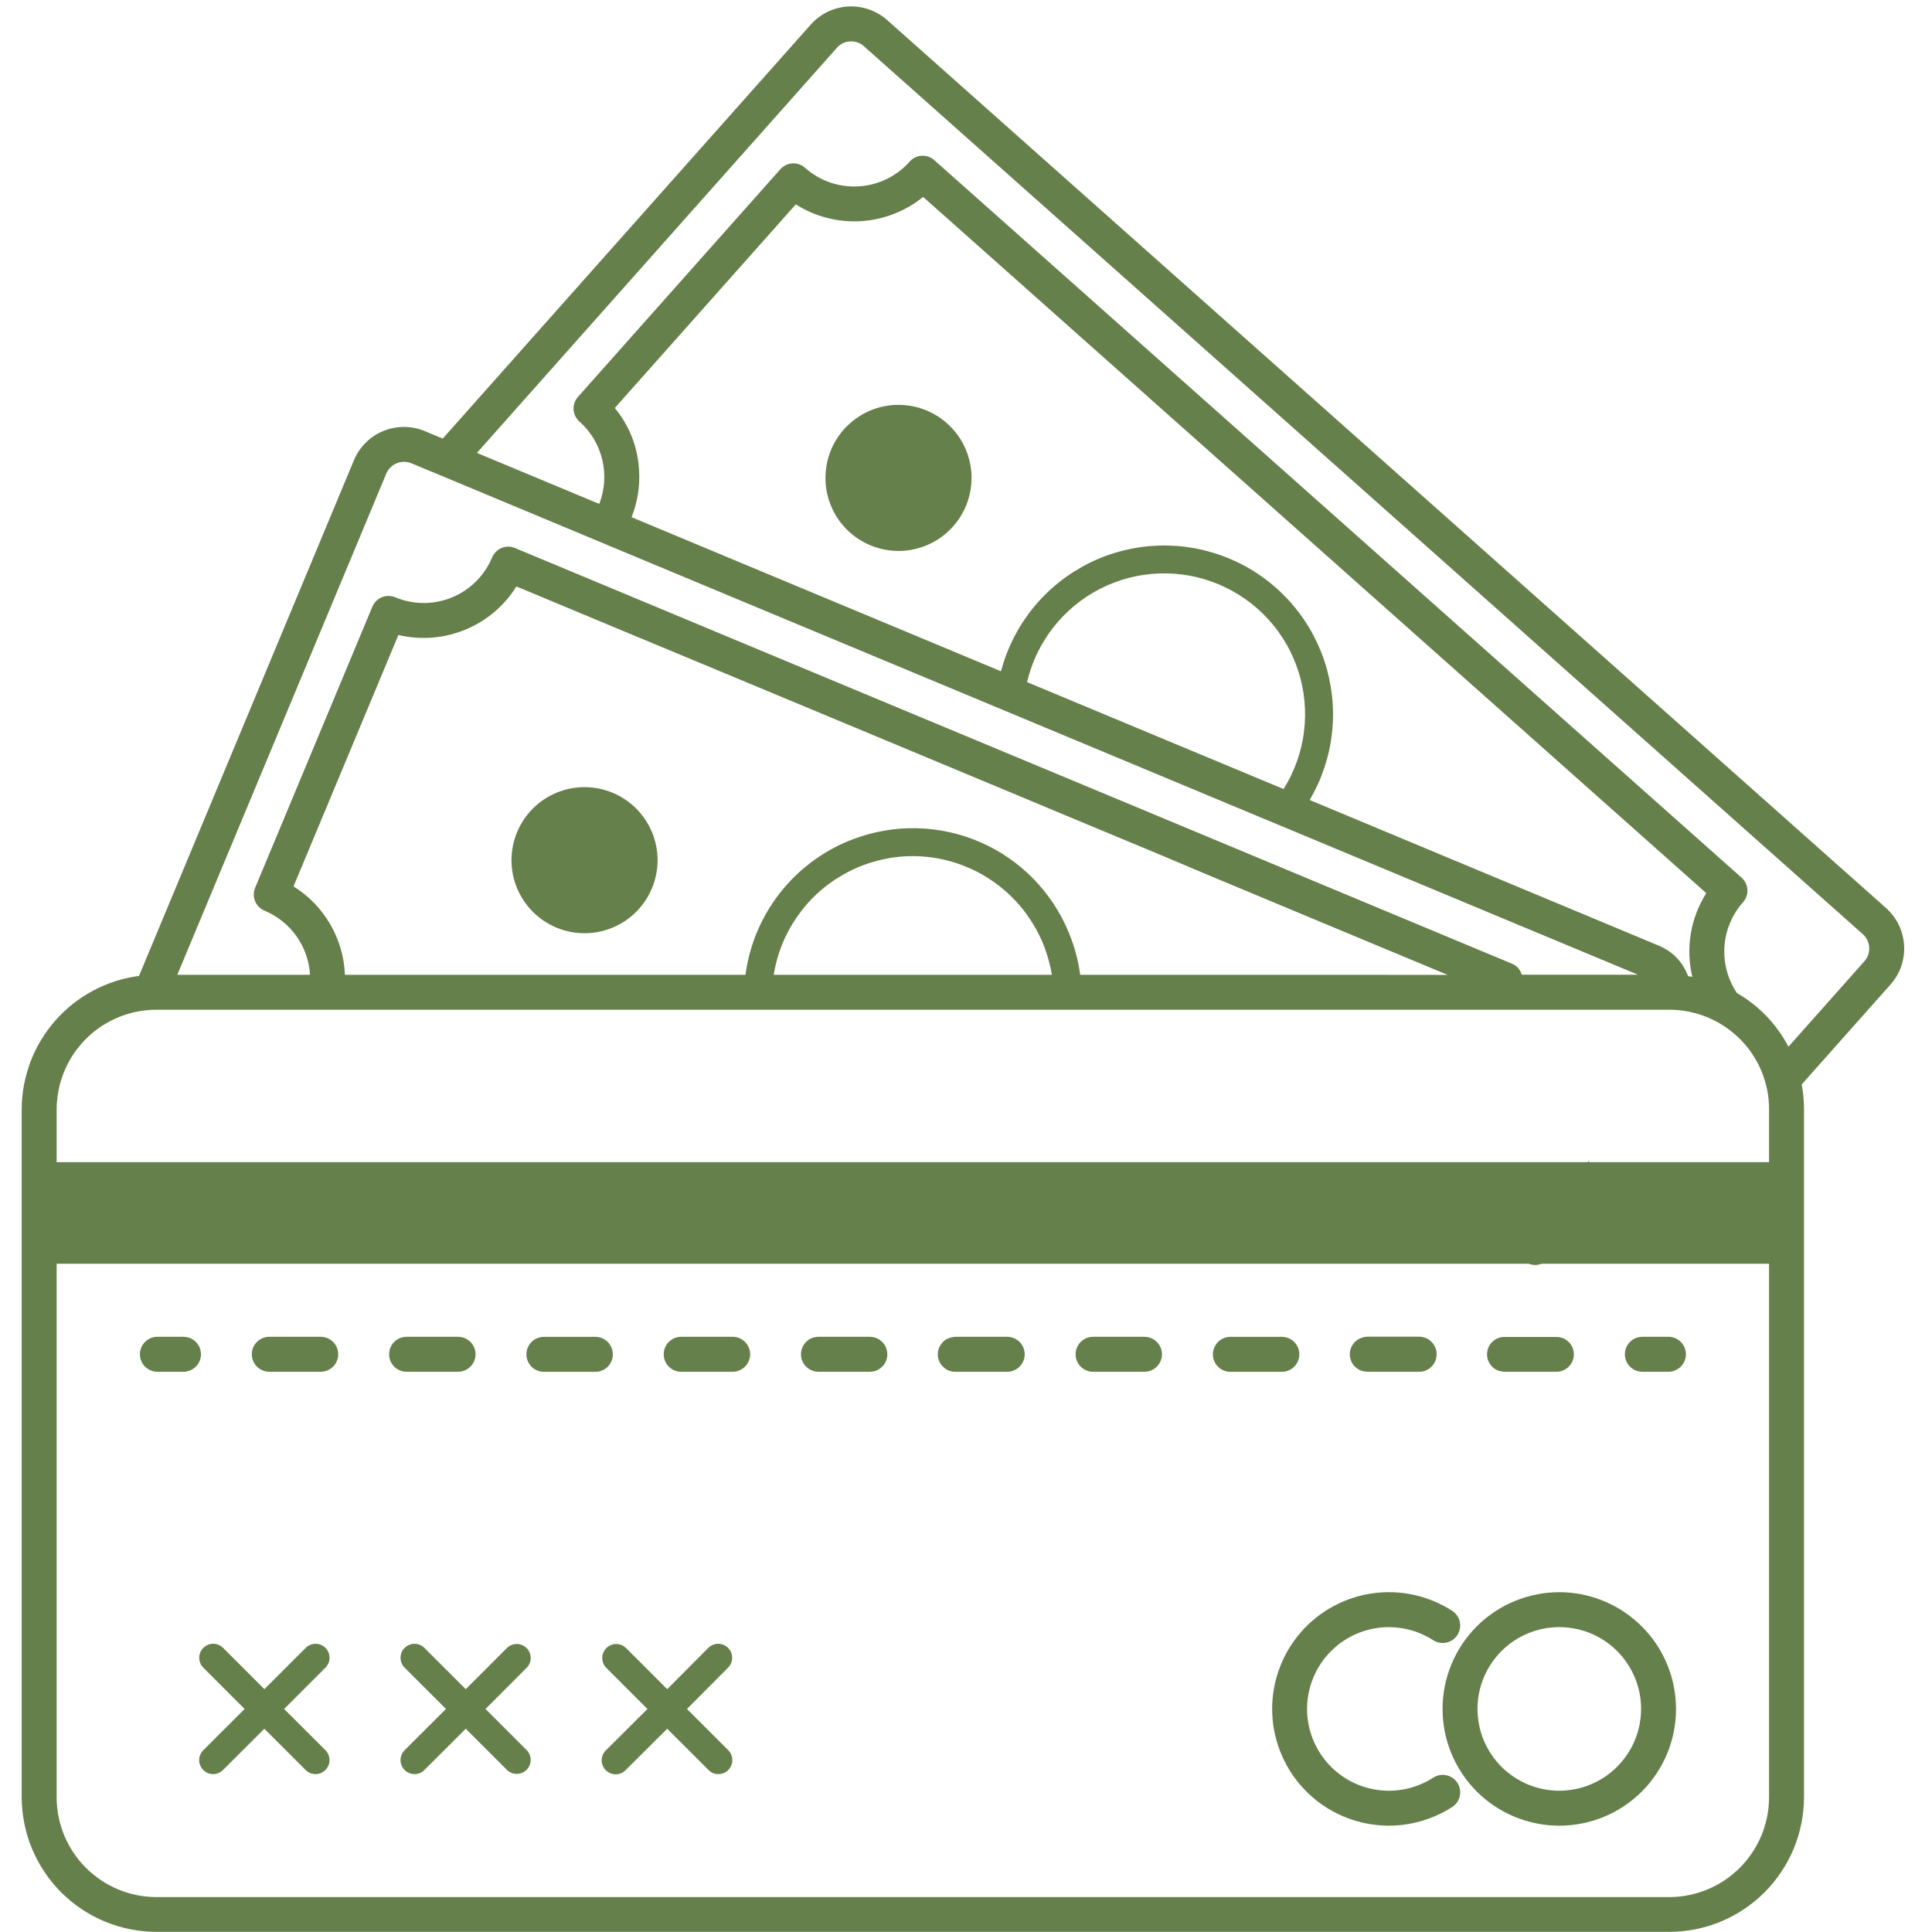
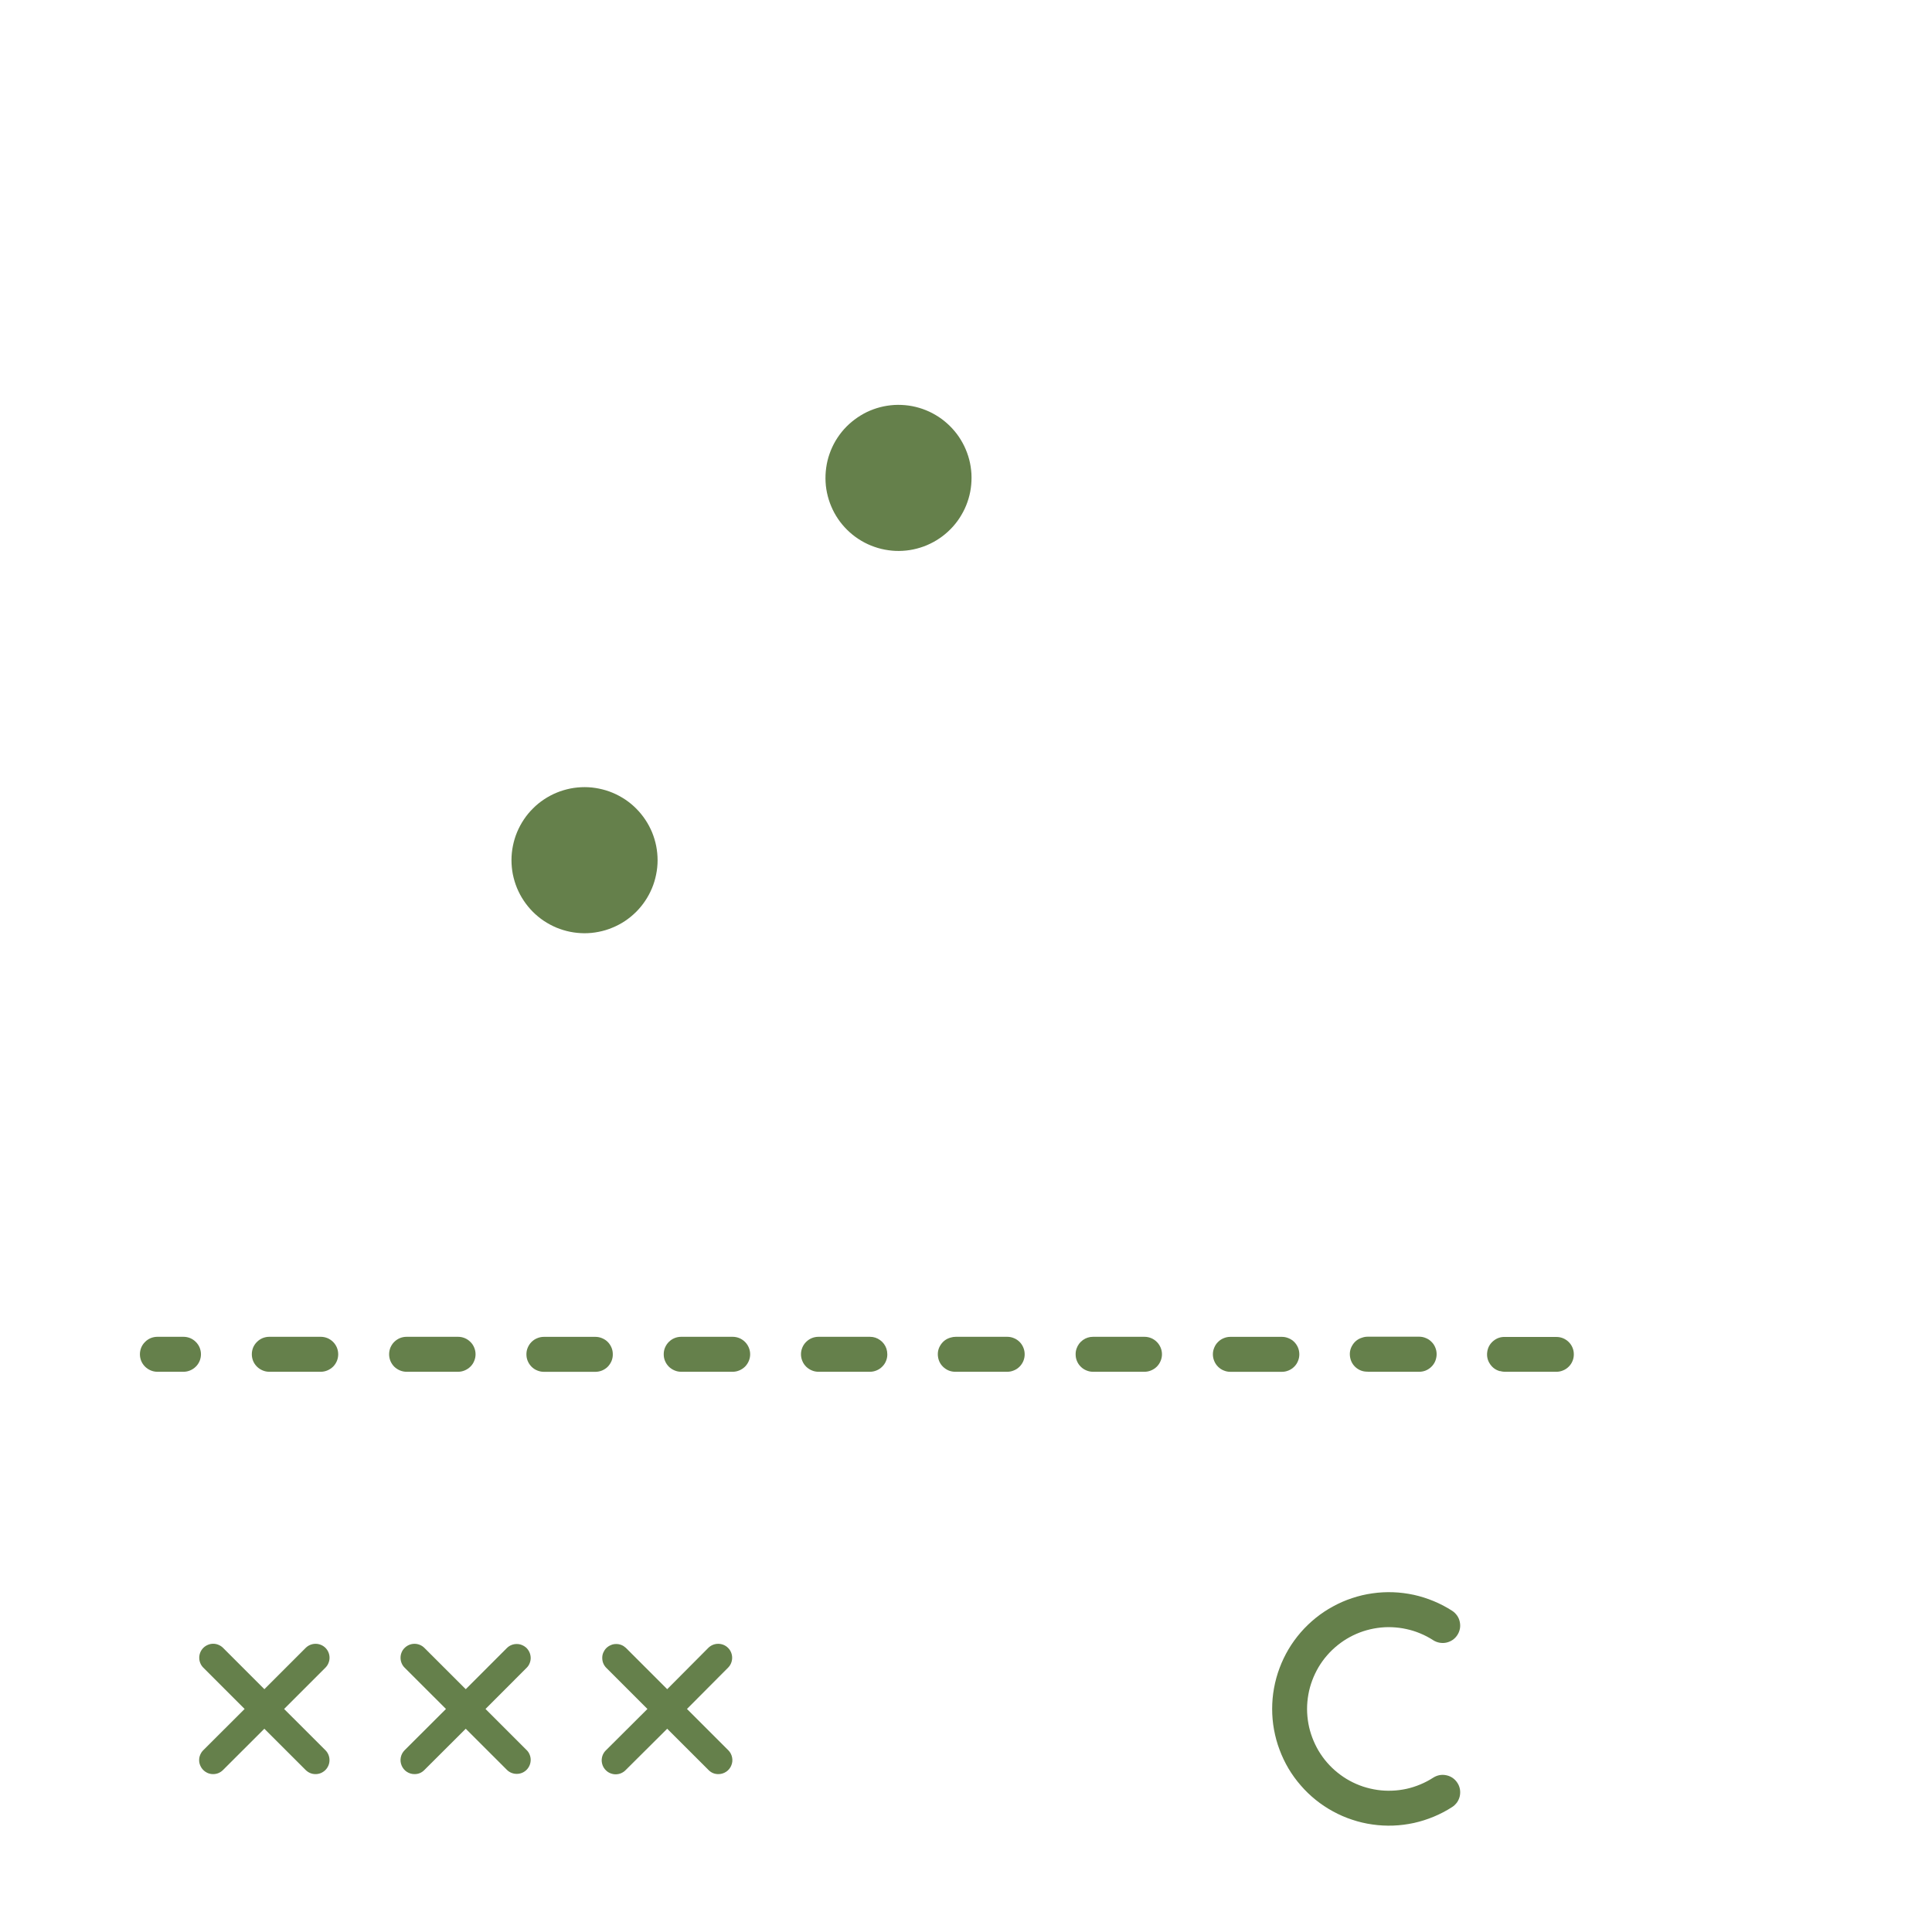
<svg xmlns="http://www.w3.org/2000/svg" width="200" zoomAndPan="magnify" viewBox="0 0 150 150" height="200" preserveAspectRatio="xMidYMid meet" version="1.0">
  <defs>
    <clipPath id="c6740330eb">
-       <path d="M 1.688 0 L 148 0 L 148 150 L 1.688 150 Z M 1.688 0 " clip-rule="nonzero" />
-     </clipPath>
+       </clipPath>
  </defs>
  <g clip-path="url(#c6740330eb)">
    <path fill="#65804b" d="M 146.434 70.5 L 68.879 1.559 C 68.672 1.375 68.449 1.211 68.211 1.074 C 67.973 0.934 67.727 0.82 67.465 0.73 C 67.203 0.641 66.938 0.574 66.664 0.539 C 66.391 0.5 66.117 0.488 65.84 0.504 C 65.566 0.523 65.293 0.566 65.027 0.633 C 64.762 0.703 64.504 0.801 64.254 0.918 C 64.008 1.039 63.773 1.184 63.555 1.348 C 63.332 1.516 63.133 1.703 62.949 1.906 L 34.375 34.051 L 32.98 33.473 C 32.727 33.363 32.465 33.285 32.195 33.23 C 31.926 33.176 31.652 33.145 31.375 33.145 C 31.102 33.145 30.828 33.172 30.555 33.223 C 30.285 33.277 30.023 33.355 29.77 33.457 C 29.512 33.562 29.27 33.691 29.039 33.844 C 28.809 33.996 28.598 34.168 28.402 34.363 C 28.207 34.559 28.031 34.77 27.875 34.996 C 27.723 35.227 27.59 35.469 27.484 35.723 L 10.793 75.77 C 10.168 75.852 9.555 75.988 8.957 76.18 C 8.359 76.375 7.781 76.617 7.227 76.914 C 6.672 77.211 6.145 77.555 5.652 77.945 C 5.16 78.336 4.707 78.77 4.289 79.242 C 3.875 79.715 3.504 80.223 3.18 80.762 C 2.855 81.301 2.582 81.867 2.359 82.453 C 2.141 83.043 1.973 83.648 1.855 84.266 C 1.742 84.887 1.688 85.512 1.684 86.141 L 1.684 139.539 C 1.688 140.227 1.754 140.906 1.891 141.578 C 2.023 142.25 2.223 142.902 2.488 143.535 C 2.75 144.172 3.074 144.773 3.457 145.344 C 3.836 145.914 4.27 146.441 4.754 146.926 C 5.242 147.41 5.77 147.844 6.34 148.227 C 6.91 148.605 7.512 148.93 8.145 149.191 C 8.781 149.453 9.434 149.652 10.105 149.785 C 10.777 149.922 11.457 149.988 12.145 149.988 L 129.605 149.988 C 130.289 149.988 130.973 149.922 131.645 149.785 C 132.316 149.652 132.969 149.453 133.605 149.191 C 134.238 148.926 134.84 148.605 135.41 148.223 C 135.98 147.84 136.512 147.406 136.996 146.922 C 137.48 146.438 137.914 145.91 138.297 145.336 C 138.676 144.766 139 144.164 139.262 143.531 C 139.527 142.898 139.723 142.242 139.859 141.57 C 139.992 140.898 140.062 140.215 140.062 139.531 L 140.062 86.141 C 140.062 85.484 140.004 84.836 139.883 84.195 L 146.781 76.434 C 146.965 76.227 147.125 76.004 147.266 75.766 C 147.406 75.527 147.52 75.281 147.609 75.02 C 147.699 74.758 147.762 74.492 147.801 74.219 C 147.84 73.945 147.852 73.672 147.832 73.395 C 147.816 73.121 147.773 72.848 147.703 72.582 C 147.637 72.312 147.539 72.055 147.422 71.809 C 147.301 71.559 147.156 71.324 146.992 71.105 C 146.824 70.887 146.637 70.684 146.434 70.5 Z M 29.992 36.77 C 30.066 36.586 30.176 36.426 30.316 36.289 C 30.457 36.148 30.617 36.043 30.801 35.969 C 30.98 35.895 31.172 35.855 31.367 35.855 C 31.566 35.855 31.754 35.895 31.938 35.969 L 33.031 36.422 L 35.688 37.527 L 45.141 41.473 L 50.938 43.891 L 77.293 54.879 L 79.457 55.781 L 97.84 63.449 L 100.004 64.348 L 109.527 68.32 L 115.969 71.008 L 127.172 75.676 L 118.152 75.676 C 118.141 75.633 118.125 75.59 118.105 75.551 C 117.965 75.203 117.723 74.957 117.375 74.816 L 116.656 74.516 L 106.559 70.305 L 97.438 66.5 L 94.863 65.426 L 80.168 59.301 L 77.59 58.227 L 57.777 49.969 L 50.082 46.758 L 41.648 43.242 L 39.984 42.547 C 39.82 42.477 39.648 42.441 39.469 42.441 C 39.285 42.441 39.113 42.477 38.945 42.543 C 38.781 42.613 38.633 42.711 38.508 42.836 C 38.379 42.965 38.281 43.109 38.211 43.277 C 38.156 43.406 38.098 43.531 38.035 43.656 C 37.871 43.98 37.68 44.281 37.461 44.57 C 37.242 44.855 36.996 45.117 36.73 45.355 C 36.461 45.598 36.172 45.809 35.863 45.996 C 35.555 46.18 35.23 46.336 34.895 46.461 C 34.555 46.586 34.207 46.676 33.852 46.738 C 33.496 46.797 33.141 46.824 32.781 46.816 C 32.418 46.809 32.062 46.766 31.711 46.691 C 31.359 46.617 31.016 46.512 30.684 46.371 C 30.52 46.305 30.344 46.27 30.164 46.27 C 29.984 46.266 29.812 46.301 29.645 46.371 C 29.48 46.438 29.332 46.535 29.207 46.664 C 29.078 46.793 28.98 46.938 28.91 47.105 L 19.809 68.93 C 19.738 69.098 19.703 69.27 19.703 69.449 C 19.703 69.629 19.738 69.805 19.805 69.969 C 19.875 70.137 19.973 70.281 20.098 70.41 C 20.227 70.539 20.375 70.637 20.539 70.703 C 21.039 70.914 21.496 71.184 21.918 71.523 C 22.34 71.859 22.707 72.246 23.02 72.688 C 23.332 73.129 23.574 73.602 23.754 74.109 C 23.934 74.621 24.039 75.145 24.07 75.684 L 13.766 75.684 Z M 49.617 36.527 C 49.516 34.707 48.887 33.09 47.734 31.676 L 61.785 15.867 C 62.535 16.344 63.34 16.691 64.199 16.914 C 65.062 17.137 65.934 17.223 66.82 17.172 C 67.707 17.117 68.566 16.934 69.395 16.609 C 70.223 16.289 70.98 15.848 71.672 15.289 L 132.477 69.344 C 131.867 70.309 131.465 71.355 131.277 72.48 C 131.09 73.609 131.129 74.727 131.391 75.84 L 131.062 75.789 C 131.051 75.754 131.035 75.719 131.023 75.688 C 130.586 74.609 129.828 73.852 128.754 73.406 L 101.684 62.113 C 101.918 61.711 102.133 61.297 102.328 60.871 C 102.52 60.445 102.688 60.012 102.836 59.566 C 102.98 59.125 103.105 58.676 103.203 58.219 C 103.301 57.762 103.375 57.301 103.422 56.836 C 103.473 56.371 103.496 55.906 103.496 55.441 C 103.496 54.973 103.469 54.508 103.418 54.043 C 103.367 53.578 103.293 53.121 103.195 52.664 C 103.094 52.207 102.973 51.758 102.824 51.316 C 102.676 50.871 102.504 50.438 102.312 50.012 C 102.117 49.59 101.902 49.176 101.664 48.773 C 101.426 48.371 101.168 47.984 100.887 47.609 C 100.605 47.238 100.309 46.879 99.992 46.535 C 99.672 46.195 99.336 45.871 98.984 45.566 C 98.633 45.258 98.266 44.973 97.883 44.703 C 97.5 44.438 97.102 44.191 96.695 43.969 C 96.285 43.742 95.863 43.543 95.434 43.363 C 95.004 43.184 94.562 43.027 94.117 42.895 C 93.668 42.762 93.215 42.652 92.754 42.566 C 92.297 42.484 91.832 42.422 91.367 42.387 C 90.902 42.355 90.438 42.344 89.969 42.359 C 89.504 42.375 89.039 42.414 88.578 42.477 C 88.113 42.543 87.656 42.633 87.203 42.746 C 86.75 42.859 86.305 42.996 85.867 43.156 C 85.43 43.316 85 43.5 84.582 43.707 C 84.164 43.914 83.758 44.145 83.363 44.395 C 82.969 44.645 82.59 44.914 82.223 45.207 C 81.859 45.496 81.512 45.805 81.18 46.133 C 80.848 46.461 80.531 46.809 80.238 47.168 C 79.941 47.531 79.668 47.906 79.41 48.297 C 79.156 48.688 78.922 49.094 78.711 49.508 C 78.5 49.926 78.309 50.352 78.145 50.785 C 77.977 51.223 77.836 51.668 77.715 52.117 L 49.035 40.156 C 49.496 38.988 49.691 37.781 49.617 36.527 Z M 79.742 52.961 C 79.832 52.574 79.941 52.195 80.074 51.82 C 80.207 51.449 80.355 51.082 80.527 50.727 C 80.699 50.367 80.887 50.023 81.098 49.688 C 81.305 49.352 81.531 49.027 81.777 48.715 C 82.02 48.402 82.281 48.105 82.559 47.82 C 82.832 47.539 83.125 47.27 83.43 47.016 C 83.734 46.766 84.051 46.531 84.383 46.312 C 84.715 46.098 85.055 45.898 85.41 45.719 C 85.762 45.535 86.121 45.375 86.492 45.234 C 86.863 45.094 87.238 44.973 87.621 44.871 C 88.004 44.773 88.391 44.691 88.781 44.637 C 89.176 44.578 89.566 44.539 89.965 44.523 C 90.359 44.508 90.754 44.516 91.148 44.543 C 91.543 44.57 91.938 44.621 92.328 44.688 C 92.715 44.758 93.102 44.852 93.48 44.961 C 93.859 45.074 94.234 45.207 94.598 45.359 C 94.965 45.512 95.32 45.684 95.668 45.875 C 96.012 46.066 96.348 46.273 96.672 46.5 C 96.996 46.73 97.309 46.973 97.605 47.234 C 97.902 47.496 98.184 47.773 98.453 48.062 C 98.719 48.355 98.973 48.66 99.207 48.98 C 99.441 49.301 99.656 49.629 99.855 49.973 C 100.055 50.316 100.23 50.668 100.391 51.031 C 100.551 51.391 100.691 51.762 100.812 52.141 C 100.934 52.516 101.031 52.898 101.109 53.285 C 101.188 53.676 101.246 54.066 101.281 54.461 C 101.316 54.855 101.332 55.25 101.324 55.645 C 101.316 56.043 101.289 56.434 101.238 56.828 C 101.191 57.223 101.117 57.609 101.027 57.996 C 100.934 58.379 100.824 58.758 100.688 59.133 C 100.555 59.504 100.402 59.867 100.23 60.227 C 100.059 60.582 99.867 60.926 99.656 61.262 Z M 105.688 75.684 L 83.867 75.684 C 83.715 74.559 83.422 73.473 82.988 72.426 C 82.988 72.402 82.969 72.379 82.961 72.359 C 82.641 71.582 82.246 70.844 81.781 70.145 C 81.316 69.445 80.789 68.797 80.199 68.195 C 79.609 67.598 78.969 67.062 78.277 66.586 C 77.582 66.113 76.852 65.707 76.078 65.375 C 75.309 65.039 74.512 64.785 73.691 64.605 C 72.871 64.422 72.039 64.324 71.199 64.305 C 70.359 64.281 69.527 64.344 68.699 64.484 C 67.871 64.625 67.062 64.844 66.277 65.141 C 66.145 65.188 66.012 65.238 65.883 65.293 C 64.816 65.73 63.828 66.301 62.914 67 C 62 67.695 61.191 68.504 60.488 69.414 C 59.785 70.328 59.215 71.312 58.77 72.375 C 58.328 73.438 58.031 74.543 57.879 75.684 L 26.781 75.684 C 26.754 74.992 26.641 74.312 26.449 73.648 C 26.254 72.984 25.984 72.355 25.637 71.758 C 25.289 71.16 24.875 70.613 24.395 70.113 C 23.91 69.617 23.379 69.188 22.789 68.82 L 30.93 49.301 C 31.793 49.504 32.668 49.57 33.555 49.504 C 34.441 49.434 35.297 49.227 36.117 48.891 C 36.941 48.551 37.691 48.098 38.371 47.523 C 39.047 46.949 39.625 46.285 40.094 45.531 L 40.184 45.57 L 47.875 48.777 L 56.305 52.285 L 64 55.492 L 78.867 61.691 L 82.848 63.355 L 90.082 66.367 L 94.055 68.043 L 105.449 72.797 L 112.395 75.691 Z M 68.164 66.816 C 69.047 66.586 69.949 66.469 70.863 66.469 C 71.367 66.469 71.863 66.504 72.363 66.574 C 73.309 66.707 74.223 66.961 75.102 67.332 C 75.984 67.703 76.801 68.18 77.555 68.766 C 78.312 69.352 78.98 70.023 79.559 70.785 C 80.137 71.547 80.609 72.367 80.977 73.25 C 81.16 73.703 81.316 74.168 81.441 74.645 C 81.535 74.984 81.613 75.332 81.668 75.684 L 60.07 75.684 C 60.332 74.062 60.922 72.578 61.852 71.227 C 62.777 69.875 63.949 68.785 65.367 67.961 C 65.797 67.711 66.246 67.488 66.707 67.297 C 67.18 67.102 67.664 66.941 68.164 66.816 Z M 129.605 147.289 L 12.145 147.289 C 11.637 147.289 11.133 147.238 10.633 147.137 C 10.137 147.039 9.652 146.891 9.18 146.695 C 8.711 146.5 8.266 146.262 7.844 145.98 C 7.422 145.695 7.027 145.375 6.668 145.016 C 6.309 144.656 5.988 144.266 5.707 143.844 C 5.422 143.422 5.184 142.973 4.988 142.504 C 4.797 142.035 4.648 141.551 4.547 141.051 C 4.449 140.555 4.398 140.051 4.398 139.543 L 4.398 98.117 L 118.688 98.117 C 118.875 98.191 119.07 98.223 119.27 98.211 C 119.414 98.203 119.555 98.172 119.691 98.117 L 137.348 98.117 L 137.348 139.543 C 137.348 140.051 137.297 140.555 137.199 141.051 C 137.098 141.551 136.953 142.035 136.758 142.504 C 136.562 142.973 136.324 143.418 136.039 143.844 C 135.758 144.266 135.438 144.656 135.078 145.016 C 134.719 145.375 134.328 145.695 133.906 145.98 C 133.484 146.262 133.035 146.5 132.566 146.695 C 132.098 146.891 131.613 147.039 131.113 147.137 C 130.617 147.238 130.113 147.289 129.605 147.289 Z M 137.348 90.227 L 123.352 90.227 L 123.414 90.07 L 123.277 90.227 L 4.398 90.227 L 4.398 86.141 C 4.398 85.699 4.438 85.262 4.512 84.828 C 4.586 84.395 4.695 83.973 4.844 83.555 C 4.992 83.141 5.172 82.742 5.387 82.359 C 5.602 81.973 5.848 81.613 6.125 81.27 C 6.402 80.926 6.707 80.609 7.035 80.32 C 7.367 80.031 7.719 79.77 8.094 79.539 C 8.469 79.309 8.863 79.113 9.27 78.949 C 9.68 78.785 10.098 78.656 10.527 78.566 C 11.062 78.453 11.602 78.395 12.145 78.395 L 129.605 78.395 C 130.121 78.395 130.633 78.445 131.141 78.547 C 131.801 78.68 132.438 78.898 133.039 79.199 C 133.688 79.52 134.277 79.922 134.812 80.406 C 135.348 80.891 135.809 81.441 136.188 82.055 C 136.57 82.668 136.859 83.32 137.055 84.016 C 137.254 84.711 137.352 85.418 137.348 86.141 Z M 144.754 74.629 L 138.855 81.266 C 137.918 79.496 136.586 78.105 134.855 77.098 C 134.5 76.566 134.238 75.996 134.07 75.379 C 133.906 74.762 133.844 74.133 133.887 73.496 C 133.926 72.855 134.074 72.242 134.32 71.652 C 134.566 71.062 134.902 70.531 135.328 70.051 C 135.445 69.918 135.535 69.766 135.594 69.594 C 135.656 69.426 135.68 69.25 135.668 69.07 C 135.656 68.891 135.613 68.723 135.535 68.559 C 135.453 68.398 135.348 68.258 135.211 68.137 L 72.543 12.438 C 72.406 12.316 72.254 12.227 72.086 12.168 C 71.914 12.105 71.742 12.082 71.562 12.094 C 71.379 12.102 71.211 12.148 71.047 12.227 C 70.887 12.305 70.746 12.414 70.625 12.547 C 70.375 12.832 70.098 13.086 69.797 13.312 C 69.496 13.543 69.176 13.738 68.836 13.902 C 68.496 14.066 68.145 14.199 67.777 14.293 C 67.41 14.391 67.039 14.449 66.664 14.469 C 66.285 14.492 65.91 14.477 65.535 14.426 C 65.16 14.375 64.797 14.285 64.438 14.164 C 64.082 14.039 63.738 13.883 63.414 13.691 C 63.086 13.5 62.785 13.277 62.5 13.027 C 62.367 12.906 62.215 12.816 62.047 12.758 C 61.875 12.699 61.699 12.676 61.52 12.684 C 61.34 12.695 61.172 12.742 61.008 12.82 C 60.848 12.898 60.707 13.004 60.586 13.141 L 44.875 30.812 C 44.754 30.945 44.664 31.098 44.605 31.27 C 44.547 31.438 44.52 31.613 44.531 31.793 C 44.543 31.973 44.586 32.145 44.668 32.309 C 44.746 32.469 44.852 32.609 44.988 32.727 C 45.426 33.117 45.797 33.566 46.102 34.07 C 46.402 34.574 46.621 35.113 46.758 35.684 C 46.895 36.258 46.945 36.836 46.906 37.422 C 46.867 38.008 46.738 38.574 46.527 39.125 L 37.027 35.164 L 64.977 3.711 C 65.25 3.402 65.59 3.238 66 3.215 C 66.031 3.211 66.062 3.211 66.09 3.215 C 66.469 3.215 66.797 3.34 67.078 3.594 L 144.633 72.531 C 144.777 72.66 144.895 72.816 144.98 72.992 C 145.066 73.172 145.113 73.359 145.125 73.555 C 145.137 73.75 145.109 73.941 145.047 74.129 C 144.98 74.316 144.883 74.48 144.754 74.629 Z M 144.754 74.629 " fill-opacity="1" fill-rule="nonzero" />
  </g>
  <path fill="#65804b" d="M 73.535 32.875 C 73.812 33.121 74.062 33.395 74.289 33.691 C 74.512 33.988 74.703 34.305 74.867 34.641 C 75.027 34.977 75.156 35.324 75.25 35.684 C 75.344 36.043 75.398 36.41 75.422 36.781 C 75.441 37.152 75.426 37.523 75.375 37.895 C 75.324 38.262 75.238 38.621 75.113 38.973 C 74.992 39.324 74.836 39.66 74.645 39.98 C 74.457 40.305 74.238 40.602 73.992 40.879 C 73.742 41.156 73.469 41.41 73.172 41.633 C 72.875 41.855 72.559 42.051 72.223 42.211 C 71.891 42.375 71.539 42.5 71.18 42.594 C 70.82 42.688 70.453 42.746 70.082 42.766 C 69.711 42.789 69.34 42.773 68.973 42.719 C 68.602 42.668 68.242 42.582 67.891 42.457 C 67.539 42.336 67.203 42.18 66.883 41.992 C 66.562 41.801 66.262 41.586 65.984 41.336 C 65.707 41.09 65.457 40.816 65.23 40.52 C 65.008 40.223 64.812 39.906 64.652 39.57 C 64.492 39.234 64.363 38.887 64.27 38.527 C 64.176 38.164 64.117 37.801 64.098 37.426 C 64.078 37.055 64.094 36.684 64.145 36.316 C 64.195 35.949 64.281 35.586 64.406 35.234 C 64.527 34.883 64.684 34.547 64.871 34.227 C 65.062 33.906 65.281 33.605 65.527 33.328 C 65.777 33.051 66.047 32.801 66.348 32.578 C 66.645 32.352 66.961 32.16 67.293 31.996 C 67.629 31.836 67.977 31.707 68.34 31.613 C 68.699 31.52 69.066 31.465 69.438 31.441 C 69.809 31.422 70.18 31.438 70.547 31.488 C 70.918 31.539 71.277 31.629 71.629 31.75 C 71.98 31.875 72.316 32.027 72.637 32.219 C 72.957 32.406 73.258 32.625 73.535 32.875 Z M 73.535 32.875 " fill-opacity="1" fill-rule="nonzero" />
  <path fill="#65804b" d="M 47.566 61.551 C 47.223 61.406 46.867 61.301 46.504 61.227 C 46.137 61.152 45.77 61.113 45.398 61.113 C 45.023 61.113 44.656 61.148 44.289 61.219 C 43.926 61.293 43.57 61.398 43.227 61.539 C 42.883 61.68 42.555 61.855 42.242 62.062 C 41.934 62.266 41.645 62.5 41.383 62.766 C 41.117 63.027 40.883 63.312 40.676 63.621 C 40.469 63.93 40.293 64.258 40.148 64.602 C 40.004 64.945 39.898 65.301 39.824 65.664 C 39.75 66.031 39.711 66.398 39.711 66.77 C 39.711 67.145 39.746 67.512 39.816 67.879 C 39.891 68.242 39.996 68.598 40.137 68.941 C 40.281 69.285 40.453 69.613 40.66 69.922 C 40.867 70.234 41.102 70.52 41.363 70.785 C 41.625 71.047 41.91 71.285 42.219 71.492 C 42.531 71.699 42.855 71.875 43.199 72.02 C 43.543 72.16 43.898 72.27 44.262 72.344 C 44.629 72.418 44.996 72.453 45.367 72.457 C 45.742 72.457 46.109 72.422 46.477 72.348 C 46.84 72.277 47.195 72.172 47.539 72.027 C 47.883 71.887 48.211 71.715 48.523 71.508 C 48.832 71.301 49.117 71.066 49.383 70.805 C 49.648 70.539 49.883 70.254 50.09 69.945 C 50.297 69.637 50.473 69.309 50.617 68.965 C 50.762 68.621 50.867 68.27 50.941 67.902 C 51.016 67.539 51.055 67.172 51.055 66.797 C 51.055 66.426 51.02 66.059 50.949 65.691 C 50.875 65.324 50.77 64.973 50.629 64.625 C 50.484 64.281 50.312 63.957 50.105 63.645 C 49.898 63.336 49.664 63.047 49.402 62.785 C 49.141 62.52 48.855 62.285 48.547 62.078 C 48.234 61.871 47.91 61.695 47.566 61.551 Z M 47.566 61.551 " fill-opacity="1" fill-rule="nonzero" />
-   <path fill="#65804b" d="M 121.062 123.617 C 120.469 123.617 119.879 123.676 119.297 123.793 C 118.711 123.91 118.145 124.082 117.594 124.309 C 117.043 124.535 116.523 124.816 116.027 125.145 C 115.531 125.477 115.074 125.852 114.652 126.273 C 114.234 126.695 113.859 127.152 113.527 127.645 C 113.195 128.141 112.918 128.664 112.691 129.215 C 112.461 129.762 112.289 130.328 112.172 130.914 C 112.059 131.496 112 132.086 112 132.684 C 112 133.277 112.059 133.867 112.172 134.449 C 112.289 135.035 112.461 135.602 112.691 136.152 C 112.918 136.699 113.195 137.223 113.527 137.719 C 113.859 138.211 114.234 138.672 114.652 139.09 C 115.074 139.512 115.531 139.887 116.027 140.219 C 116.523 140.547 117.043 140.828 117.594 141.055 C 118.145 141.285 118.711 141.457 119.297 141.57 C 119.879 141.688 120.469 141.746 121.062 141.746 C 121.66 141.746 122.246 141.688 122.832 141.57 C 123.414 141.457 123.98 141.285 124.531 141.055 C 125.082 140.828 125.605 140.547 126.098 140.219 C 126.594 139.887 127.051 139.512 127.473 139.09 C 127.895 138.672 128.27 138.211 128.598 137.719 C 128.93 137.223 129.211 136.699 129.438 136.152 C 129.664 135.602 129.836 135.035 129.953 134.449 C 130.07 133.867 130.125 133.277 130.125 132.684 C 130.125 132.086 130.066 131.496 129.949 130.914 C 129.836 130.332 129.664 129.766 129.434 129.215 C 129.207 128.664 128.926 128.145 128.598 127.648 C 128.266 127.152 127.891 126.695 127.469 126.277 C 127.047 125.855 126.59 125.48 126.098 125.148 C 125.602 124.816 125.078 124.539 124.531 124.312 C 123.98 124.082 123.414 123.91 122.832 123.793 C 122.246 123.676 121.656 123.617 121.062 123.617 Z M 121.062 139.031 C 120.645 139.031 120.234 138.988 119.824 138.91 C 119.414 138.828 119.02 138.707 118.633 138.547 C 118.246 138.387 117.883 138.191 117.535 137.961 C 117.188 137.727 116.867 137.465 116.57 137.172 C 116.277 136.875 116.016 136.555 115.781 136.207 C 115.551 135.859 115.355 135.496 115.195 135.109 C 115.035 134.723 114.914 134.328 114.836 133.918 C 114.754 133.508 114.711 133.098 114.711 132.68 C 114.711 132.262 114.754 131.848 114.836 131.441 C 114.914 131.031 115.035 130.633 115.195 130.25 C 115.355 129.863 115.551 129.496 115.785 129.152 C 116.016 128.805 116.277 128.484 116.574 128.188 C 116.867 127.895 117.188 127.629 117.535 127.398 C 117.883 127.168 118.25 126.973 118.633 126.812 C 119.02 126.652 119.418 126.531 119.824 126.449 C 120.234 126.371 120.648 126.328 121.066 126.328 C 121.48 126.328 121.895 126.371 122.305 126.453 C 122.711 126.531 123.109 126.652 123.496 126.812 C 123.879 126.973 124.246 127.168 124.594 127.398 C 124.941 127.633 125.262 127.895 125.555 128.191 C 125.852 128.484 126.113 128.805 126.344 129.152 C 126.578 129.5 126.773 129.867 126.93 130.25 C 127.09 130.637 127.211 131.035 127.293 131.441 C 127.375 131.852 127.414 132.266 127.414 132.684 C 127.414 133.098 127.371 133.512 127.289 133.922 C 127.211 134.328 127.09 134.727 126.93 135.109 C 126.77 135.496 126.574 135.863 126.34 136.207 C 126.109 136.555 125.848 136.875 125.551 137.168 C 125.258 137.465 124.938 137.727 124.59 137.961 C 124.242 138.191 123.879 138.387 123.492 138.547 C 123.105 138.707 122.711 138.828 122.301 138.906 C 121.895 138.988 121.48 139.031 121.062 139.031 Z M 121.062 139.031 " fill-opacity="1" fill-rule="nonzero" />
  <path fill="#65804b" d="M 111.277 138.016 C 110.957 138.223 110.625 138.398 110.273 138.543 C 109.922 138.691 109.562 138.805 109.191 138.887 C 108.824 138.965 108.449 139.016 108.07 139.027 C 107.691 139.043 107.312 139.023 106.938 138.969 C 106.562 138.914 106.195 138.828 105.836 138.711 C 105.473 138.59 105.129 138.441 104.793 138.258 C 104.461 138.078 104.148 137.867 103.852 137.629 C 103.555 137.395 103.285 137.129 103.035 136.844 C 102.785 136.559 102.566 136.25 102.371 135.926 C 102.18 135.598 102.016 135.258 101.883 134.902 C 101.75 134.547 101.648 134.184 101.582 133.812 C 101.516 133.438 101.48 133.062 101.48 132.684 C 101.48 132.301 101.516 131.926 101.582 131.555 C 101.648 131.18 101.75 130.816 101.883 130.461 C 102.016 130.105 102.18 129.766 102.371 129.438 C 102.566 129.113 102.785 128.805 103.035 128.52 C 103.285 128.234 103.555 127.973 103.852 127.734 C 104.148 127.496 104.461 127.285 104.793 127.105 C 105.129 126.922 105.473 126.773 105.836 126.652 C 106.195 126.535 106.562 126.449 106.938 126.395 C 107.312 126.34 107.691 126.32 108.07 126.336 C 108.449 126.352 108.824 126.398 109.191 126.48 C 109.562 126.559 109.922 126.672 110.273 126.82 C 110.625 126.965 110.957 127.141 111.277 127.348 C 111.43 127.445 111.594 127.508 111.77 127.539 C 111.945 127.57 112.121 127.57 112.297 127.531 C 112.473 127.492 112.637 127.422 112.785 127.32 C 112.934 127.219 113.055 127.09 113.152 126.938 C 113.25 126.789 113.312 126.625 113.348 126.445 C 113.379 126.27 113.375 126.094 113.336 125.918 C 113.301 125.742 113.23 125.578 113.129 125.434 C 113.023 125.285 112.898 125.16 112.746 125.062 C 112.293 124.77 111.816 124.52 111.316 124.312 C 110.816 124.105 110.301 123.941 109.773 123.824 C 109.246 123.711 108.711 123.641 108.168 123.621 C 107.629 123.602 107.09 123.629 106.555 123.707 C 106.02 123.781 105.492 123.906 104.98 124.078 C 104.465 124.246 103.973 124.461 103.496 124.723 C 103.02 124.98 102.574 125.277 102.152 125.617 C 101.73 125.957 101.34 126.332 100.988 126.738 C 100.633 127.148 100.316 127.586 100.039 128.051 C 99.766 128.516 99.531 129.004 99.344 129.508 C 99.152 130.016 99.012 130.535 98.914 131.07 C 98.816 131.602 98.77 132.137 98.77 132.68 C 98.77 133.223 98.816 133.758 98.914 134.289 C 99.012 134.824 99.152 135.344 99.344 135.848 C 99.531 136.355 99.766 136.844 100.039 137.309 C 100.316 137.773 100.633 138.211 100.988 138.617 C 101.34 139.027 101.73 139.402 102.152 139.742 C 102.574 140.082 103.02 140.379 103.496 140.637 C 103.973 140.898 104.465 141.113 104.98 141.281 C 105.492 141.453 106.02 141.578 106.555 141.652 C 107.09 141.73 107.629 141.758 108.168 141.738 C 108.711 141.719 109.246 141.648 109.773 141.535 C 110.301 141.418 110.816 141.254 111.316 141.047 C 111.816 140.84 112.293 140.59 112.746 140.297 C 112.898 140.199 113.023 140.074 113.129 139.93 C 113.23 139.781 113.301 139.617 113.34 139.441 C 113.375 139.266 113.379 139.09 113.348 138.914 C 113.316 138.734 113.25 138.57 113.152 138.422 C 113.055 138.27 112.934 138.145 112.785 138.039 C 112.637 137.938 112.473 137.867 112.297 137.832 C 112.121 137.793 111.945 137.789 111.77 137.82 C 111.594 137.855 111.43 137.918 111.277 138.016 Z M 111.277 138.016 " fill-opacity="1" fill-rule="nonzero" />
  <path fill="#65804b" d="M 14.246 103.789 L 12.219 103.789 C 12.039 103.789 11.867 103.824 11.699 103.891 C 11.535 103.961 11.387 104.059 11.262 104.188 C 11.133 104.312 11.035 104.461 10.965 104.625 C 10.898 104.793 10.863 104.965 10.863 105.145 C 10.863 105.324 10.898 105.5 10.965 105.664 C 11.035 105.832 11.133 105.977 11.262 106.105 C 11.387 106.23 11.535 106.328 11.699 106.398 C 11.867 106.469 12.039 106.504 12.219 106.504 L 14.246 106.504 C 14.426 106.504 14.598 106.469 14.766 106.398 C 14.93 106.328 15.078 106.23 15.203 106.105 C 15.332 105.977 15.43 105.832 15.5 105.664 C 15.566 105.5 15.602 105.324 15.602 105.145 C 15.602 104.965 15.566 104.793 15.5 104.625 C 15.43 104.461 15.332 104.312 15.203 104.188 C 15.078 104.059 14.93 103.961 14.766 103.891 C 14.598 103.824 14.426 103.789 14.246 103.789 Z M 14.246 103.789 " fill-opacity="1" fill-rule="nonzero" />
  <path fill="#65804b" d="M 24.902 103.789 L 20.906 103.789 C 20.727 103.789 20.555 103.824 20.387 103.891 C 20.223 103.961 20.074 104.059 19.949 104.188 C 19.82 104.312 19.723 104.461 19.652 104.625 C 19.586 104.793 19.551 104.965 19.551 105.145 C 19.551 105.324 19.586 105.5 19.652 105.664 C 19.723 105.832 19.82 105.977 19.949 106.105 C 20.074 106.23 20.223 106.328 20.387 106.398 C 20.555 106.469 20.727 106.504 20.906 106.504 L 24.902 106.504 C 25.082 106.504 25.254 106.469 25.422 106.398 C 25.586 106.328 25.734 106.23 25.863 106.105 C 25.988 105.977 26.086 105.832 26.156 105.664 C 26.223 105.5 26.258 105.324 26.258 105.145 C 26.258 104.965 26.223 104.793 26.156 104.625 C 26.086 104.461 25.988 104.312 25.863 104.188 C 25.734 104.059 25.586 103.961 25.422 103.891 C 25.254 103.824 25.082 103.789 24.902 103.789 Z M 24.902 103.789 " fill-opacity="1" fill-rule="nonzero" />
  <path fill="#65804b" d="M 35.566 106.504 C 35.746 106.504 35.918 106.469 36.082 106.398 C 36.25 106.328 36.395 106.23 36.523 106.105 C 36.652 105.977 36.75 105.832 36.816 105.664 C 36.887 105.5 36.922 105.324 36.922 105.145 C 36.922 104.965 36.887 104.793 36.816 104.625 C 36.75 104.461 36.652 104.312 36.523 104.188 C 36.395 104.059 36.25 103.961 36.082 103.891 C 35.918 103.824 35.746 103.789 35.566 103.789 L 31.566 103.789 C 31.387 103.789 31.215 103.824 31.047 103.891 C 30.883 103.961 30.734 104.059 30.605 104.188 C 30.48 104.312 30.383 104.461 30.312 104.625 C 30.246 104.793 30.211 104.965 30.211 105.145 C 30.211 105.324 30.246 105.5 30.312 105.664 C 30.383 105.832 30.48 105.977 30.605 106.105 C 30.734 106.23 30.883 106.328 31.047 106.398 C 31.215 106.469 31.387 106.504 31.566 106.504 Z M 35.566 106.504 " fill-opacity="1" fill-rule="nonzero" />
  <path fill="#65804b" d="M 78.203 103.789 L 74.207 103.789 C 74.07 103.789 73.941 103.809 73.812 103.848 C 73.48 103.938 73.223 104.125 73.035 104.41 C 72.844 104.699 72.777 105.012 72.828 105.352 C 72.879 105.688 73.035 105.969 73.297 106.188 C 73.559 106.406 73.863 106.512 74.207 106.504 L 78.203 106.504 C 78.383 106.504 78.555 106.469 78.719 106.398 C 78.887 106.332 79.031 106.234 79.16 106.105 C 79.285 105.98 79.383 105.832 79.453 105.668 C 79.52 105.504 79.555 105.332 79.555 105.152 C 79.555 104.973 79.523 104.797 79.453 104.629 C 79.387 104.465 79.289 104.316 79.164 104.188 C 79.035 104.062 78.891 103.961 78.723 103.895 C 78.559 103.824 78.383 103.789 78.203 103.789 Z M 78.203 103.789 " fill-opacity="1" fill-rule="nonzero" />
  <path fill="#65804b" d="M 116.469 106.449 C 116.504 106.449 116.539 106.469 116.578 106.477 C 116.664 106.492 116.754 106.504 116.844 106.504 L 120.844 106.504 C 121.023 106.504 121.195 106.469 121.359 106.398 C 121.523 106.332 121.672 106.234 121.797 106.105 C 121.926 105.98 122.023 105.832 122.09 105.668 C 122.16 105.504 122.191 105.332 122.191 105.152 C 122.191 104.973 122.16 104.801 122.09 104.633 C 122.023 104.469 121.926 104.324 121.797 104.195 C 121.672 104.07 121.523 103.973 121.359 103.902 C 121.195 103.836 121.023 103.801 120.844 103.801 L 116.844 103.801 C 116.5 103.789 116.195 103.898 115.934 104.117 C 115.672 104.34 115.516 104.621 115.469 104.961 C 115.422 105.305 115.492 105.617 115.684 105.902 C 115.875 106.188 116.137 106.375 116.469 106.461 Z M 116.469 106.449 " fill-opacity="1" fill-rule="nonzero" />
  <path fill="#65804b" d="M 88.859 103.789 L 84.863 103.789 C 84.578 103.789 84.316 103.871 84.078 104.039 C 83.844 104.207 83.68 104.43 83.586 104.699 C 83.535 104.848 83.508 104.996 83.512 105.152 C 83.512 105.332 83.543 105.504 83.613 105.668 C 83.68 105.832 83.777 105.98 83.906 106.105 C 84.031 106.234 84.18 106.332 84.344 106.398 C 84.508 106.469 84.68 106.504 84.859 106.504 L 88.855 106.504 C 89.035 106.504 89.211 106.469 89.375 106.398 C 89.543 106.328 89.688 106.23 89.816 106.105 C 89.941 105.977 90.039 105.832 90.109 105.664 C 90.18 105.5 90.215 105.324 90.215 105.145 C 90.215 104.965 90.18 104.793 90.109 104.625 C 90.039 104.461 89.941 104.312 89.816 104.188 C 89.688 104.059 89.543 103.961 89.375 103.891 C 89.211 103.824 89.035 103.789 88.855 103.789 Z M 88.859 103.789 " fill-opacity="1" fill-rule="nonzero" />
  <path fill="#65804b" d="M 56.883 103.789 L 52.887 103.789 C 52.707 103.789 52.531 103.824 52.367 103.891 C 52.199 103.961 52.055 104.059 51.926 104.188 C 51.801 104.312 51.703 104.461 51.633 104.625 C 51.562 104.793 51.531 104.965 51.531 105.145 C 51.531 105.324 51.562 105.5 51.633 105.664 C 51.703 105.832 51.801 105.977 51.926 106.105 C 52.055 106.23 52.199 106.328 52.367 106.398 C 52.531 106.469 52.707 106.504 52.887 106.504 L 56.883 106.504 C 57.062 106.504 57.238 106.469 57.402 106.398 C 57.57 106.328 57.715 106.23 57.844 106.105 C 57.969 105.977 58.066 105.832 58.137 105.664 C 58.207 105.5 58.242 105.324 58.242 105.145 C 58.242 104.965 58.207 104.793 58.137 104.625 C 58.066 104.461 57.969 104.312 57.844 104.188 C 57.715 104.059 57.57 103.961 57.402 103.891 C 57.238 103.824 57.062 103.789 56.883 103.789 Z M 56.883 103.789 " fill-opacity="1" fill-rule="nonzero" />
  <path fill="#65804b" d="M 100.879 105.145 C 100.879 104.965 100.844 104.793 100.777 104.629 C 100.707 104.461 100.609 104.316 100.484 104.188 C 100.355 104.062 100.211 103.965 100.043 103.898 C 99.879 103.828 99.707 103.793 99.527 103.793 L 95.523 103.793 C 95.344 103.793 95.172 103.828 95.004 103.898 C 94.84 103.965 94.691 104.062 94.566 104.191 C 94.438 104.316 94.34 104.465 94.273 104.633 C 94.203 104.797 94.168 104.969 94.168 105.148 C 94.168 105.328 94.203 105.504 94.273 105.668 C 94.34 105.836 94.438 105.98 94.566 106.109 C 94.691 106.238 94.84 106.336 95.004 106.402 C 95.172 106.473 95.344 106.508 95.523 106.508 L 99.527 106.508 C 99.707 106.508 99.879 106.473 100.047 106.402 C 100.215 106.332 100.359 106.234 100.488 106.105 C 100.613 105.98 100.711 105.832 100.777 105.664 C 100.848 105.496 100.879 105.324 100.879 105.145 Z M 100.879 105.145 " fill-opacity="1" fill-rule="nonzero" />
  <path fill="#65804b" d="M 47.578 105.145 C 47.578 104.965 47.547 104.793 47.477 104.629 C 47.406 104.461 47.312 104.316 47.184 104.188 C 47.059 104.062 46.91 103.965 46.746 103.898 C 46.582 103.828 46.406 103.793 46.23 103.793 L 42.227 103.793 C 42.047 103.793 41.875 103.828 41.707 103.898 C 41.539 103.965 41.395 104.062 41.266 104.191 C 41.141 104.316 41.043 104.465 40.973 104.633 C 40.902 104.797 40.871 104.969 40.871 105.148 C 40.871 105.328 40.902 105.504 40.973 105.668 C 41.043 105.836 41.141 105.98 41.266 106.109 C 41.395 106.238 41.539 106.336 41.707 106.402 C 41.875 106.473 42.047 106.508 42.227 106.508 L 46.223 106.508 C 46.402 106.508 46.578 106.473 46.742 106.406 C 46.91 106.336 47.059 106.238 47.188 106.109 C 47.312 105.98 47.41 105.832 47.48 105.668 C 47.547 105.5 47.582 105.324 47.578 105.145 Z M 47.578 105.145 " fill-opacity="1" fill-rule="nonzero" />
  <path fill="#65804b" d="M 67.543 103.789 L 63.547 103.789 C 63.367 103.789 63.191 103.824 63.027 103.891 C 62.859 103.961 62.715 104.059 62.586 104.188 C 62.461 104.312 62.359 104.461 62.293 104.625 C 62.223 104.793 62.188 104.965 62.188 105.145 C 62.188 105.324 62.223 105.5 62.293 105.664 C 62.359 105.832 62.461 105.977 62.586 106.105 C 62.715 106.23 62.859 106.328 63.027 106.398 C 63.191 106.469 63.367 106.504 63.547 106.504 L 67.543 106.504 C 67.719 106.504 67.895 106.469 68.059 106.398 C 68.223 106.332 68.371 106.234 68.496 106.105 C 68.625 105.98 68.723 105.832 68.789 105.668 C 68.859 105.504 68.891 105.332 68.891 105.152 C 68.891 105.004 68.867 104.859 68.824 104.715 C 68.73 104.441 68.566 104.215 68.332 104.047 C 68.098 103.875 67.832 103.789 67.543 103.789 Z M 67.543 103.789 " fill-opacity="1" fill-rule="nonzero" />
  <path fill="#65804b" d="M 106.188 106.504 L 110.18 106.504 C 110.516 106.504 110.809 106.395 111.062 106.18 C 111.316 105.961 111.469 105.688 111.52 105.359 C 111.535 105.285 111.539 105.207 111.539 105.133 C 111.539 104.953 111.504 104.781 111.434 104.617 C 111.367 104.449 111.27 104.305 111.141 104.18 C 111.016 104.051 110.871 103.953 110.703 103.887 C 110.539 103.816 110.367 103.781 110.188 103.781 L 106.188 103.781 C 106.039 103.781 105.895 103.805 105.754 103.855 C 105.43 103.953 105.18 104.148 105.004 104.434 C 104.824 104.723 104.766 105.031 104.82 105.363 C 104.875 105.695 105.031 105.973 105.289 106.188 C 105.551 106.402 105.848 106.504 106.188 106.496 Z M 106.188 106.504 " fill-opacity="1" fill-rule="nonzero" />
-   <path fill="#65804b" d="M 129.535 103.789 L 127.512 103.789 C 127.332 103.789 127.156 103.824 126.992 103.891 C 126.824 103.961 126.68 104.059 126.551 104.188 C 126.426 104.312 126.328 104.461 126.258 104.625 C 126.188 104.793 126.156 104.965 126.156 105.145 C 126.156 105.324 126.188 105.5 126.258 105.664 C 126.328 105.832 126.426 105.977 126.551 106.105 C 126.68 106.23 126.824 106.328 126.992 106.398 C 127.156 106.469 127.332 106.504 127.512 106.504 L 129.535 106.504 C 129.715 106.504 129.891 106.469 130.055 106.398 C 130.223 106.328 130.367 106.23 130.496 106.105 C 130.625 105.977 130.723 105.832 130.789 105.664 C 130.859 105.5 130.895 105.324 130.895 105.145 C 130.895 104.965 130.859 104.793 130.789 104.625 C 130.723 104.461 130.625 104.312 130.496 104.188 C 130.367 104.059 130.223 103.961 130.055 103.891 C 129.891 103.824 129.715 103.789 129.535 103.789 Z M 129.535 103.789 " fill-opacity="1" fill-rule="nonzero" />
  <path fill="#65804b" d="M 25.27 127.941 C 25.168 127.84 25.051 127.762 24.918 127.707 C 24.785 127.652 24.645 127.625 24.5 127.625 C 24.359 127.625 24.219 127.652 24.086 127.707 C 23.953 127.762 23.836 127.84 23.734 127.941 L 20.527 131.148 L 17.32 127.941 C 17.219 127.84 17.102 127.762 16.969 127.707 C 16.836 127.648 16.695 127.621 16.551 127.621 C 16.41 127.621 16.27 127.648 16.137 127.707 C 16.004 127.762 15.887 127.84 15.785 127.941 C 15.684 128.043 15.605 128.16 15.551 128.293 C 15.496 128.426 15.469 128.566 15.469 128.707 C 15.469 128.852 15.496 128.992 15.551 129.125 C 15.605 129.258 15.684 129.375 15.785 129.477 L 18.992 132.684 L 15.781 135.887 C 15.68 135.988 15.602 136.105 15.547 136.238 C 15.488 136.371 15.461 136.512 15.461 136.656 C 15.461 136.801 15.488 136.938 15.547 137.07 C 15.602 137.203 15.68 137.32 15.781 137.422 C 15.883 137.523 16 137.602 16.133 137.66 C 16.266 137.715 16.402 137.742 16.547 137.742 C 16.691 137.742 16.832 137.715 16.965 137.66 C 17.098 137.602 17.215 137.523 17.316 137.422 L 20.523 134.219 L 23.73 137.422 C 23.832 137.523 23.949 137.602 24.082 137.66 C 24.215 137.715 24.352 137.742 24.496 137.742 C 24.641 137.742 24.781 137.715 24.914 137.66 C 25.047 137.602 25.164 137.523 25.266 137.422 C 25.367 137.32 25.445 137.203 25.5 137.07 C 25.555 136.938 25.582 136.801 25.582 136.656 C 25.582 136.512 25.555 136.371 25.5 136.238 C 25.445 136.105 25.367 135.988 25.266 135.887 L 22.059 132.684 L 25.266 129.477 C 25.367 129.375 25.445 129.258 25.5 129.125 C 25.555 128.992 25.586 128.852 25.586 128.711 C 25.586 128.566 25.559 128.426 25.504 128.293 C 25.449 128.16 25.371 128.043 25.27 127.941 Z M 25.27 127.941 " fill-opacity="1" fill-rule="nonzero" />
  <path fill="#65804b" d="M 40.898 129.477 C 41 129.375 41.074 129.258 41.125 129.125 C 41.18 128.992 41.203 128.855 41.203 128.715 C 41.199 128.57 41.172 128.438 41.117 128.305 C 41.062 128.176 40.984 128.059 40.887 127.957 C 40.785 127.859 40.668 127.781 40.539 127.727 C 40.406 127.668 40.27 127.641 40.129 127.641 C 39.988 127.637 39.852 127.664 39.719 127.715 C 39.586 127.766 39.469 127.844 39.367 127.941 L 36.16 131.148 L 32.949 127.941 C 32.848 127.84 32.73 127.762 32.598 127.707 C 32.465 127.652 32.328 127.625 32.184 127.625 C 32.039 127.625 31.902 127.652 31.77 127.707 C 31.637 127.762 31.52 127.84 31.418 127.941 C 31.312 128.043 31.234 128.16 31.18 128.293 C 31.125 128.426 31.098 128.566 31.098 128.707 C 31.098 128.852 31.125 128.992 31.18 129.125 C 31.234 129.258 31.312 129.375 31.414 129.477 L 34.625 132.684 L 31.414 135.887 C 31.262 136.043 31.16 136.227 31.117 136.445 C 31.074 136.66 31.098 136.867 31.18 137.07 C 31.266 137.273 31.398 137.438 31.578 137.559 C 31.762 137.68 31.965 137.742 32.184 137.742 C 32.484 137.742 32.738 137.637 32.949 137.422 L 36.16 134.219 L 39.367 137.422 C 39.469 137.52 39.586 137.598 39.719 137.648 C 39.852 137.699 39.988 137.727 40.129 137.723 C 40.273 137.723 40.406 137.695 40.539 137.641 C 40.668 137.586 40.785 137.508 40.887 137.406 C 40.984 137.305 41.062 137.191 41.117 137.059 C 41.172 136.93 41.199 136.793 41.203 136.648 C 41.203 136.508 41.18 136.371 41.125 136.238 C 41.074 136.105 41 135.988 40.898 135.887 L 37.695 132.684 Z M 40.898 129.477 " fill-opacity="1" fill-rule="nonzero" />
  <path fill="#65804b" d="M 56.527 127.941 C 56.426 127.84 56.309 127.762 56.176 127.707 C 56.043 127.652 55.902 127.625 55.758 127.625 C 55.617 127.625 55.477 127.652 55.344 127.707 C 55.211 127.762 55.094 127.84 54.992 127.941 L 51.801 131.148 L 48.594 127.941 C 48.488 127.844 48.371 127.766 48.242 127.715 C 48.109 127.664 47.973 127.637 47.828 127.641 C 47.688 127.641 47.551 127.668 47.422 127.727 C 47.289 127.781 47.176 127.859 47.074 127.957 C 46.973 128.059 46.898 128.176 46.84 128.305 C 46.785 128.438 46.758 128.57 46.758 128.715 C 46.758 128.855 46.781 128.992 46.832 129.125 C 46.887 129.258 46.961 129.375 47.059 129.477 L 50.266 132.684 L 47.051 135.887 C 46.945 135.988 46.863 136.105 46.805 136.238 C 46.746 136.375 46.719 136.512 46.715 136.66 C 46.715 136.805 46.742 136.945 46.797 137.082 C 46.852 137.215 46.93 137.336 47.035 137.438 C 47.137 137.543 47.254 137.621 47.391 137.676 C 47.523 137.73 47.664 137.758 47.812 137.758 C 47.957 137.754 48.098 137.727 48.23 137.668 C 48.363 137.609 48.484 137.527 48.582 137.422 L 51.801 134.219 L 55.008 137.422 C 55.219 137.637 55.473 137.742 55.773 137.742 C 55.992 137.742 56.195 137.68 56.379 137.559 C 56.562 137.438 56.695 137.273 56.777 137.07 C 56.863 136.867 56.883 136.66 56.84 136.445 C 56.797 136.23 56.699 136.043 56.543 135.887 L 53.336 132.684 L 56.527 129.477 C 56.629 129.375 56.707 129.258 56.762 129.125 C 56.816 128.992 56.844 128.852 56.844 128.707 C 56.844 128.566 56.816 128.426 56.762 128.293 C 56.707 128.16 56.629 128.043 56.527 127.941 Z M 56.527 127.941 " fill-opacity="1" fill-rule="nonzero" />
</svg>